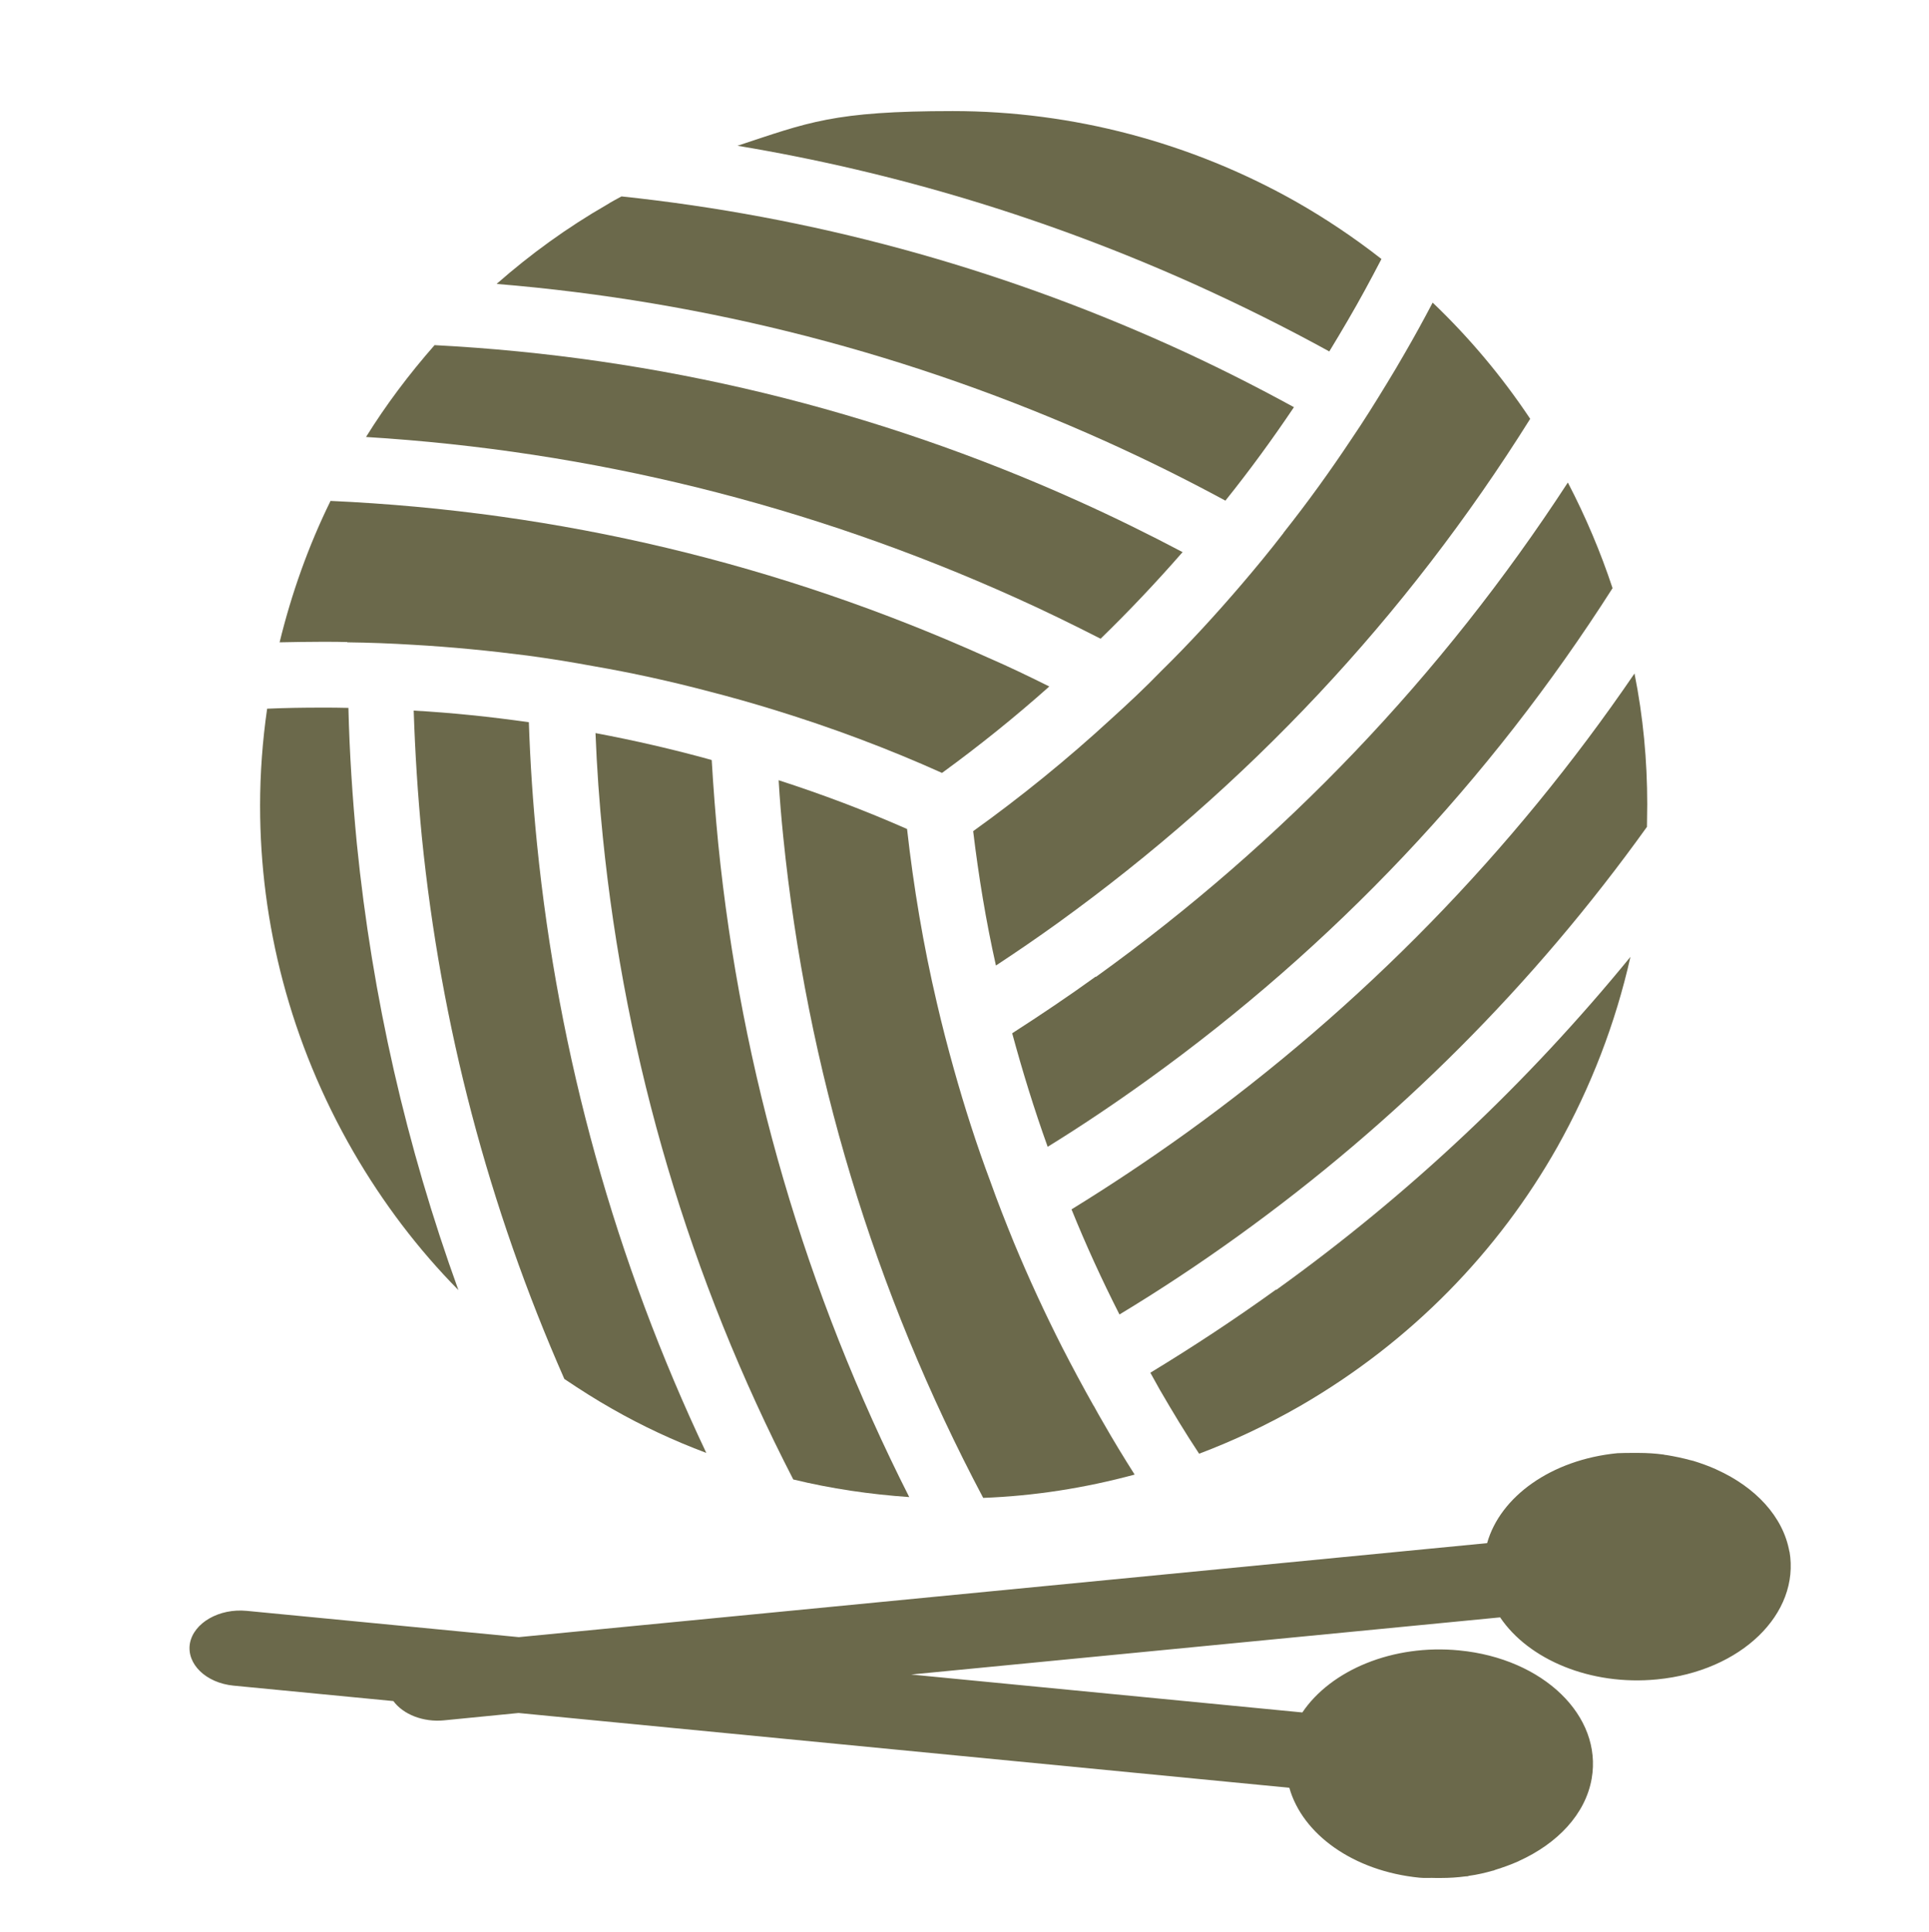
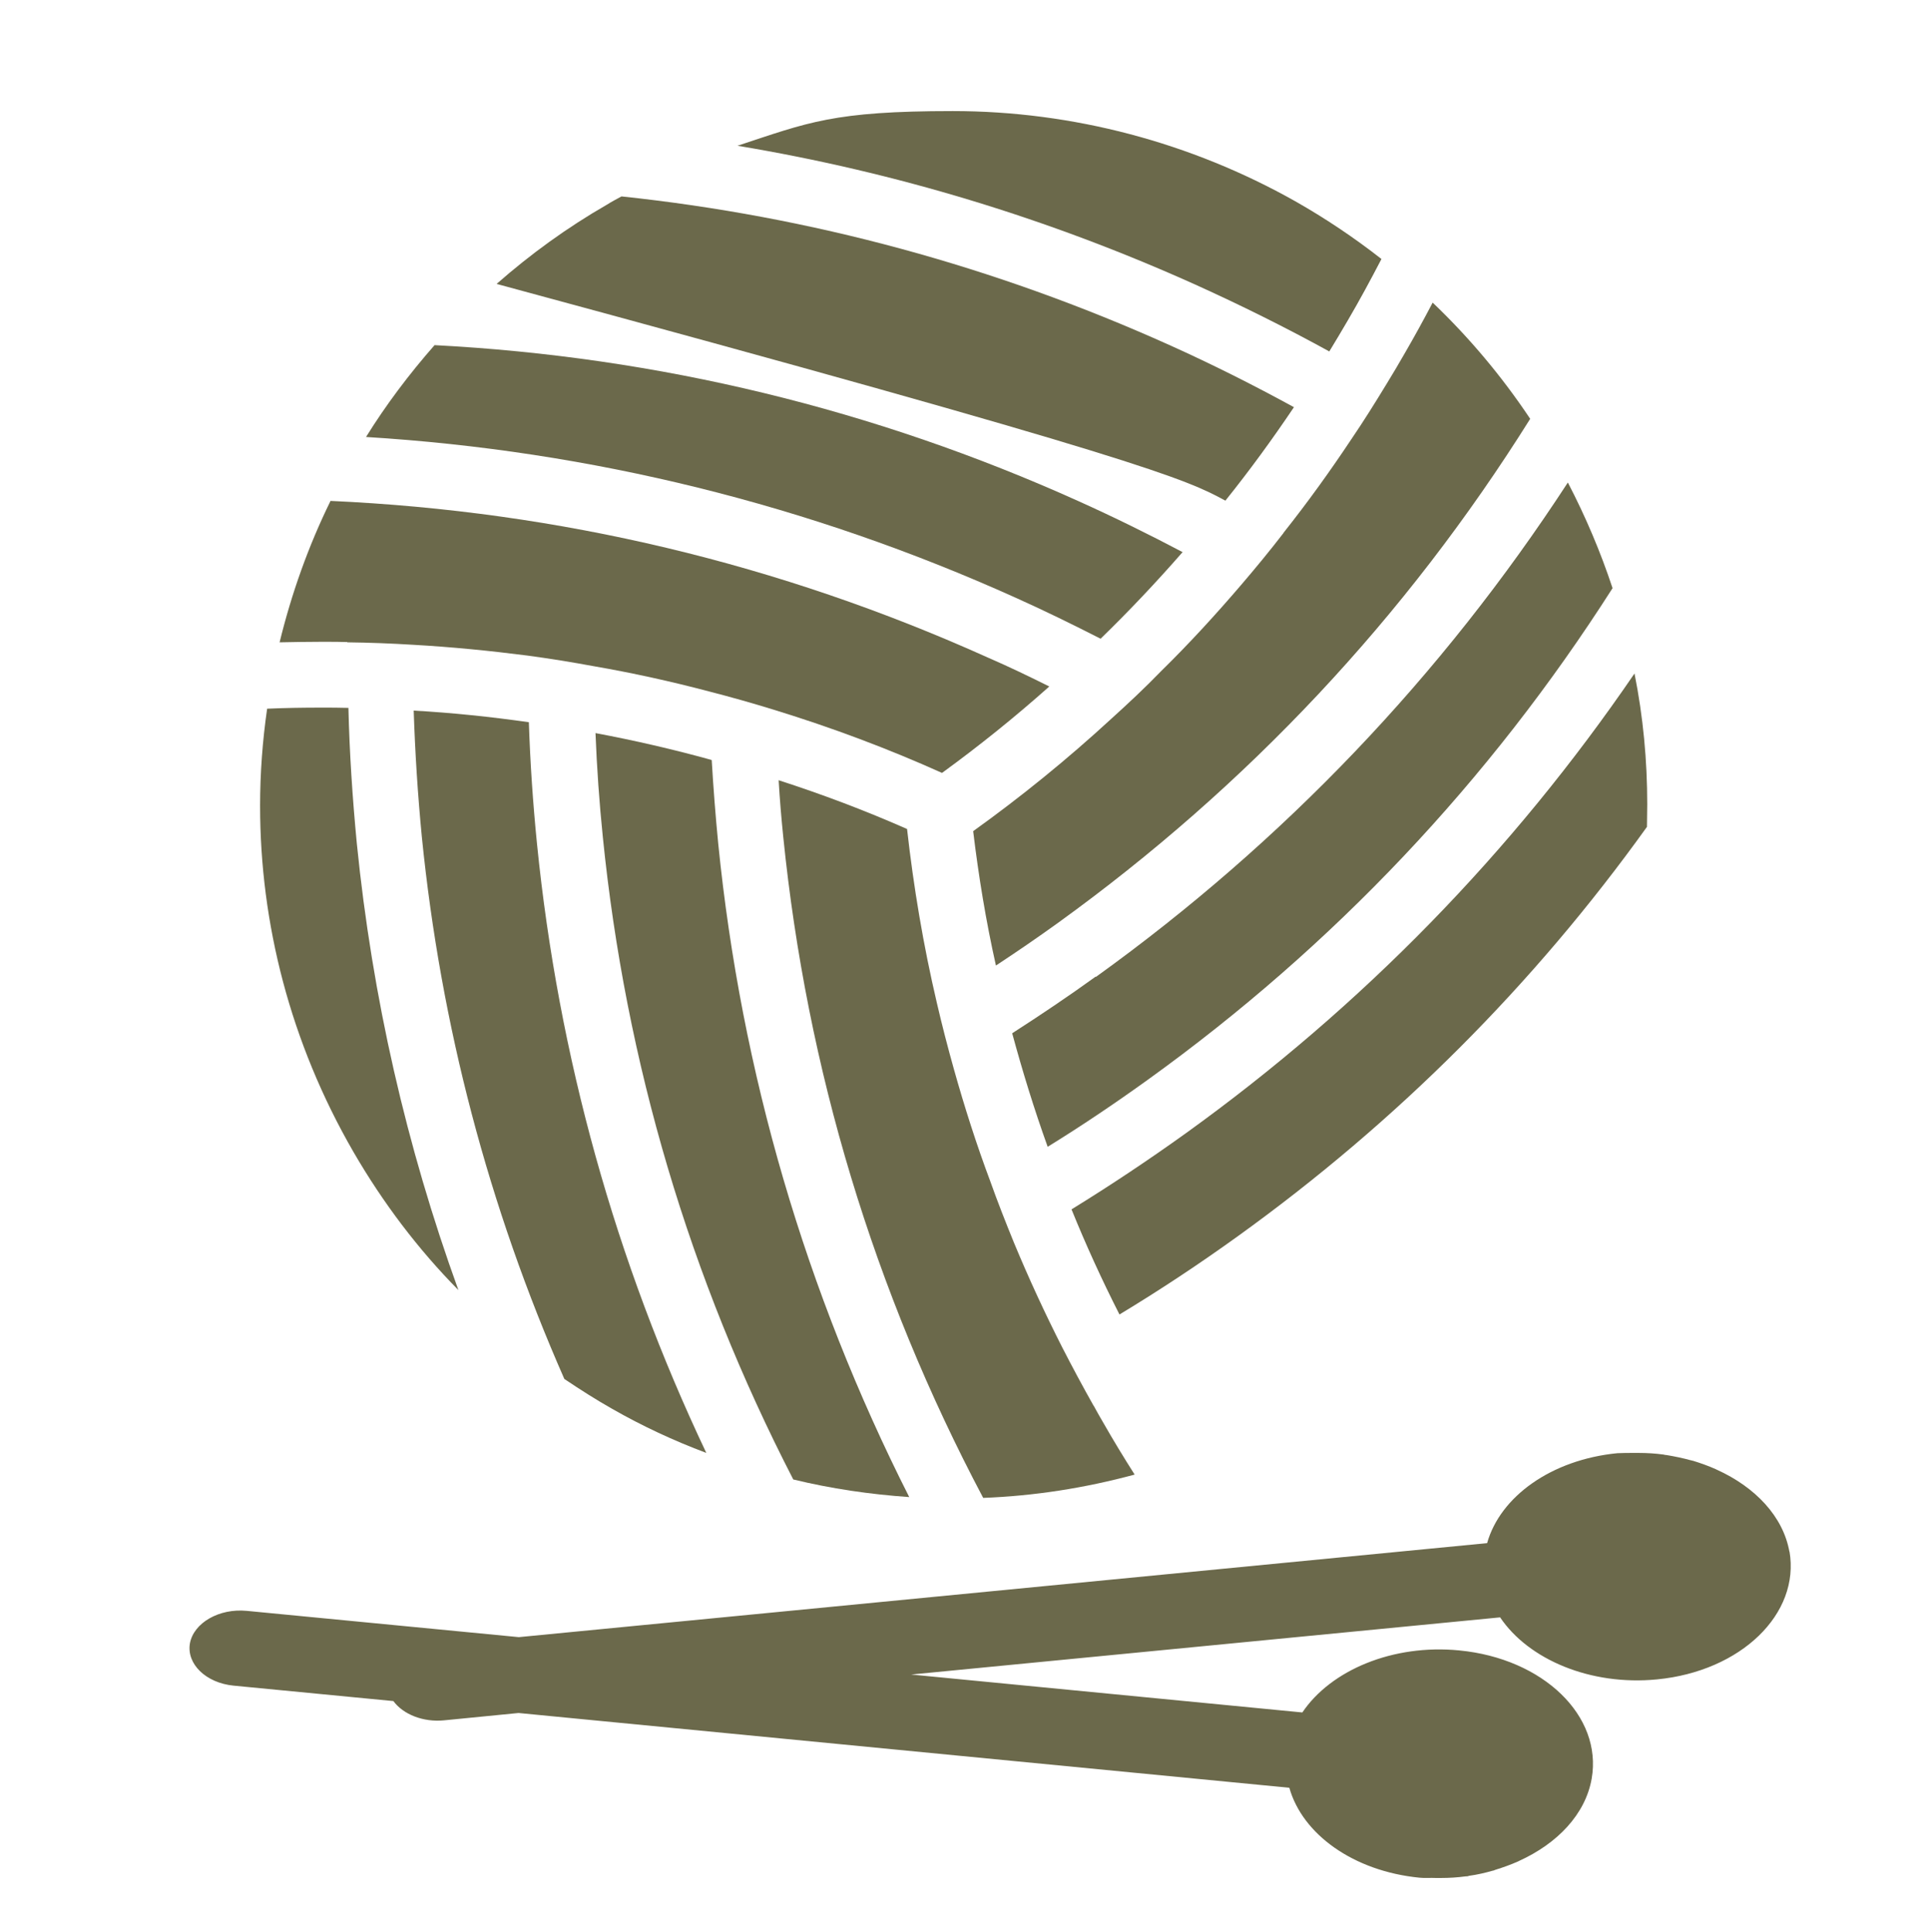
<svg xmlns="http://www.w3.org/2000/svg" fill="none" viewBox="0 0 712 713" height="713" width="712">
  <path fill="#6B694B" d="M603.3 248.602C558.3 314.502 502.7 371.502 437.7 418.302C423.9 428.202 409.8 437.602 395.5 446.402C400.8 459.502 406.7 472.402 413.2 485.202C428.1 476.202 442.6 466.602 456.9 456.302C515.5 414.102 566.1 363.502 607.9 305.202C607.9 302.402 608 299.702 608 296.902C608 280.702 606.5 264.602 603.3 248.602Z" />
  <path fill="#6B694B" d="M404.4 360.502C394.3 367.802 384 374.702 373.6 381.402C377.4 395.402 381.7 409.402 386.7 423.302C399.2 415.602 411.5 407.302 423.6 398.602C492.1 349.302 549.7 288.402 595.2 217.102C590.8 203.802 585.3 190.802 578.7 178.102C532.2 249.502 473.7 310.802 404.5 360.602L404.4 360.502Z" />
  <path fill="#6B694B" d="M473.7 196.799C468.7 203.299 463.5 209.599 458.2 215.799C448.7 226.899 438.9 237.599 428.6 247.699C422.7 253.799 416.5 259.599 410.2 265.299C393.9 280.299 376.9 294.099 359.2 306.799C361.2 323.399 363.9 339.899 367.6 356.399C375.2 351.399 382.8 346.199 390.3 340.799C460.3 290.299 518.9 227.899 564.8 154.599C554.2 138.699 542.1 124.399 528.8 111.699C525.5 117.999 522.1 124.199 518.5 130.399C516.3 134.199 514.1 137.999 511.8 141.699C507.6 148.599 503.3 155.499 498.8 162.099C490.9 173.999 482.6 185.499 473.8 196.599L473.7 196.799Z" />
  <path fill="#6B694B" d="M490.6 129.8C492.9 126 495.2 122.2 497.4 118.4C501.8 110.9 505.9 103.3 509.9 95.6C499.8 87.7 489.2 80.6 478.1 74.3C439.6 52.6 395.9 41 351.7 41C307.5 41 298.3 45.2 272.2 53.8C330.4 63.5 386.9 80.6 441.3 105.1C458.1 112.7 474.6 120.9 490.6 129.7V129.8Z" />
-   <path fill="#6B694B" d="M452.3 184.8C461.2 173.7 469.6 162.2 477.6 150.3C462.6 142.1 447.3 134.4 431.5 127.3C367 98.3 299.3 79.9 229.4 72.5C227.6 73.5 225.8 74.4 224.1 75.5C209.3 84 195.7 93.9 183.3 104.8C261.1 111.2 336.6 130.7 408.1 162.9C423.2 169.7 437.9 177 452.3 184.8Z" />
+   <path fill="#6B694B" d="M452.3 184.8C461.2 173.7 469.6 162.2 477.6 150.3C462.6 142.1 447.3 134.4 431.5 127.3C367 98.3 299.3 79.9 229.4 72.5C227.6 73.5 225.8 74.4 224.1 75.5C209.3 84 195.7 93.9 183.3 104.8C423.2 169.7 437.9 177 452.3 184.8Z" />
  <path fill="#6B694B" d="M406.2 235.798C416.7 225.598 426.8 214.898 436.5 203.798C424 197.198 411.2 190.898 398.1 184.998C322.7 150.998 242.9 131.698 160.4 127.398C151 138.098 142.5 149.398 135.1 161.298C218.2 166.398 298.7 186.298 374.8 220.598C385.5 225.398 395.9 230.498 406.3 235.798H406.2Z" />
  <path fill="#6B694B" d="M128.2 237.098C136.3 237.198 144.4 237.498 152.4 237.998C166.6 238.798 180.8 240.198 194.8 241.998C202.9 243.098 211 244.398 219.1 245.898C233.5 248.398 247.6 251.498 261.6 255.198C269.8 257.298 277.9 259.598 286 262.098C307.1 268.598 327.7 276.298 347.7 285.298C361.3 275.398 374.5 264.798 387.3 253.398C379.9 249.698 372.4 246.098 364.8 242.798C287.8 208.098 206.4 188.698 122 184.898C113.8 201.598 107.6 219.098 103.2 237.098C108.3 236.998 113.4 236.898 118.6 236.898C123.8 236.898 125 236.898 128.2 236.998V237.098Z" />
  <path fill="#6B694B" d="M128.5 261.299C125.2 261.199 122 261.199 118.6 261.199C111.9 261.199 105.2 261.299 98.6 261.599C96.9 273.399 96 285.399 96 297.399C96 340.799 107.1 384.699 130.4 425.099C141.4 444.099 154.4 461.199 169.2 476.199C150 423.199 137.4 368.099 131.7 311.299C130.1 294.599 129 277.899 128.6 261.299H128.5Z" />
  <path fill="#6B694B" d="M195.3 266.601C181.2 264.601 167.1 263.101 152.7 262.301C153.2 277.801 154.2 293.401 155.7 308.901C162.7 378.501 180.3 445.401 208.3 509.001C214.1 512.901 219.9 516.601 225.9 520.001C237.1 526.401 248.7 531.801 260.7 536.301C227.1 465.401 206.1 389.901 198.2 311.401C196.7 296.401 195.7 281.501 195.2 266.601H195.3Z" />
  <path fill="#6B694B" d="M262.6 280.502C248.5 276.602 234.2 273.302 219.8 270.602C220.3 283.302 221.2 296.202 222.5 308.902C230.9 392.202 254.5 471.802 292.8 546.102C306.8 549.502 321.1 551.602 335.6 552.602C297.3 476.902 273.6 395.902 265.1 311.402C264.1 301.102 263.3 290.802 262.7 280.602L262.6 280.502Z" />
  <path fill="#6B694B" d="M403.6 518.8C399.6 511.7 395.8 504.6 392.1 497.4C385.6 484.6 379.7 471.8 374.3 458.8C371.2 451.2 368.2 443.6 365.5 436C360.4 422.4 356 408.6 352.1 394.7C349.8 386.5 347.7 378.4 345.8 370.2C340.8 348.9 337.2 327.4 334.8 306C319.4 299.2 303.5 293.2 287.4 288C287.8 295 288.4 302 289.1 308.9C297.8 394.7 322.5 476.6 362.9 552.9C381.6 552.2 400.3 549.3 418.8 544.3C414.8 538 410.9 531.6 407.2 525.1C406 523 404.8 521 403.7 518.9L403.6 518.8Z" />
-   <path fill="#6B694B" d="M471 475.999C455.9 486.899 440.4 497.099 424.6 506.699C425.8 508.799 426.9 510.899 428.1 512.999C432.8 521.099 437.5 528.899 442.6 536.599C455.3 531.799 467.8 525.899 480 518.899C521.1 495.099 553.1 461.799 574.8 423.399C587.2 401.299 596.3 377.699 601.8 353.199C563.9 399.599 520.2 440.799 471.1 476.099L471 475.999Z" />
  <path fill="#6B694B" d="M660.5 572.901C658.2 559.701 647.8 548.901 633.7 542.501C633.6 542.501 633.5 542.401 633.3 542.301C630.6 541.101 627.8 540.101 624.9 539.201C624.6 539.201 624.3 539.001 624 539.001C621.1 538.201 618.2 537.601 615.2 537.101C614.8 537.101 614.4 537.001 614 536.901C611 536.501 607.9 536.301 604.8 536.301C604.7 536.301 604.5 536.301 604.4 536.301C603.9 536.301 603.4 536.301 603 536.301C601 536.301 599.1 536.301 597 536.401C572.5 538.801 553.7 552.501 548.9 569.601L191.5 604.301L91.1 594.601C80.9 593.601 71.5 599.001 70.1 606.601C68.8 614.201 76 621.201 86.2 622.201L145.2 627.901C148.8 632.801 156.2 635.801 164 635.001L191.4 632.301L475.9 659.901C480.7 677.001 499.5 690.701 524 693.101C526 693.301 528 693.101 530 693.201C530.5 693.201 531 693.201 531.4 693.201C531.8 693.201 531.7 693.201 531.8 693.201C535 693.201 538 693.001 541 692.601C541.4 692.601 541.8 692.601 542.2 692.401C545.2 692.001 548.2 691.301 551 690.501C551.3 690.501 551.6 690.301 551.9 690.201C554.8 689.301 557.6 688.301 560.3 687.101C560.4 687.101 560.5 687.001 560.7 686.901C574.8 680.501 585.2 669.701 587.5 656.501C591.5 633.401 569.7 612.201 538.6 609.201C514.1 606.801 491.2 616.501 480.7 632.101L336.3 618.101L553.7 597.001C564.2 612.601 587.1 622.301 611.6 619.901C642.6 616.901 664.5 595.701 660.5 572.601V572.901Z" />
</svg>